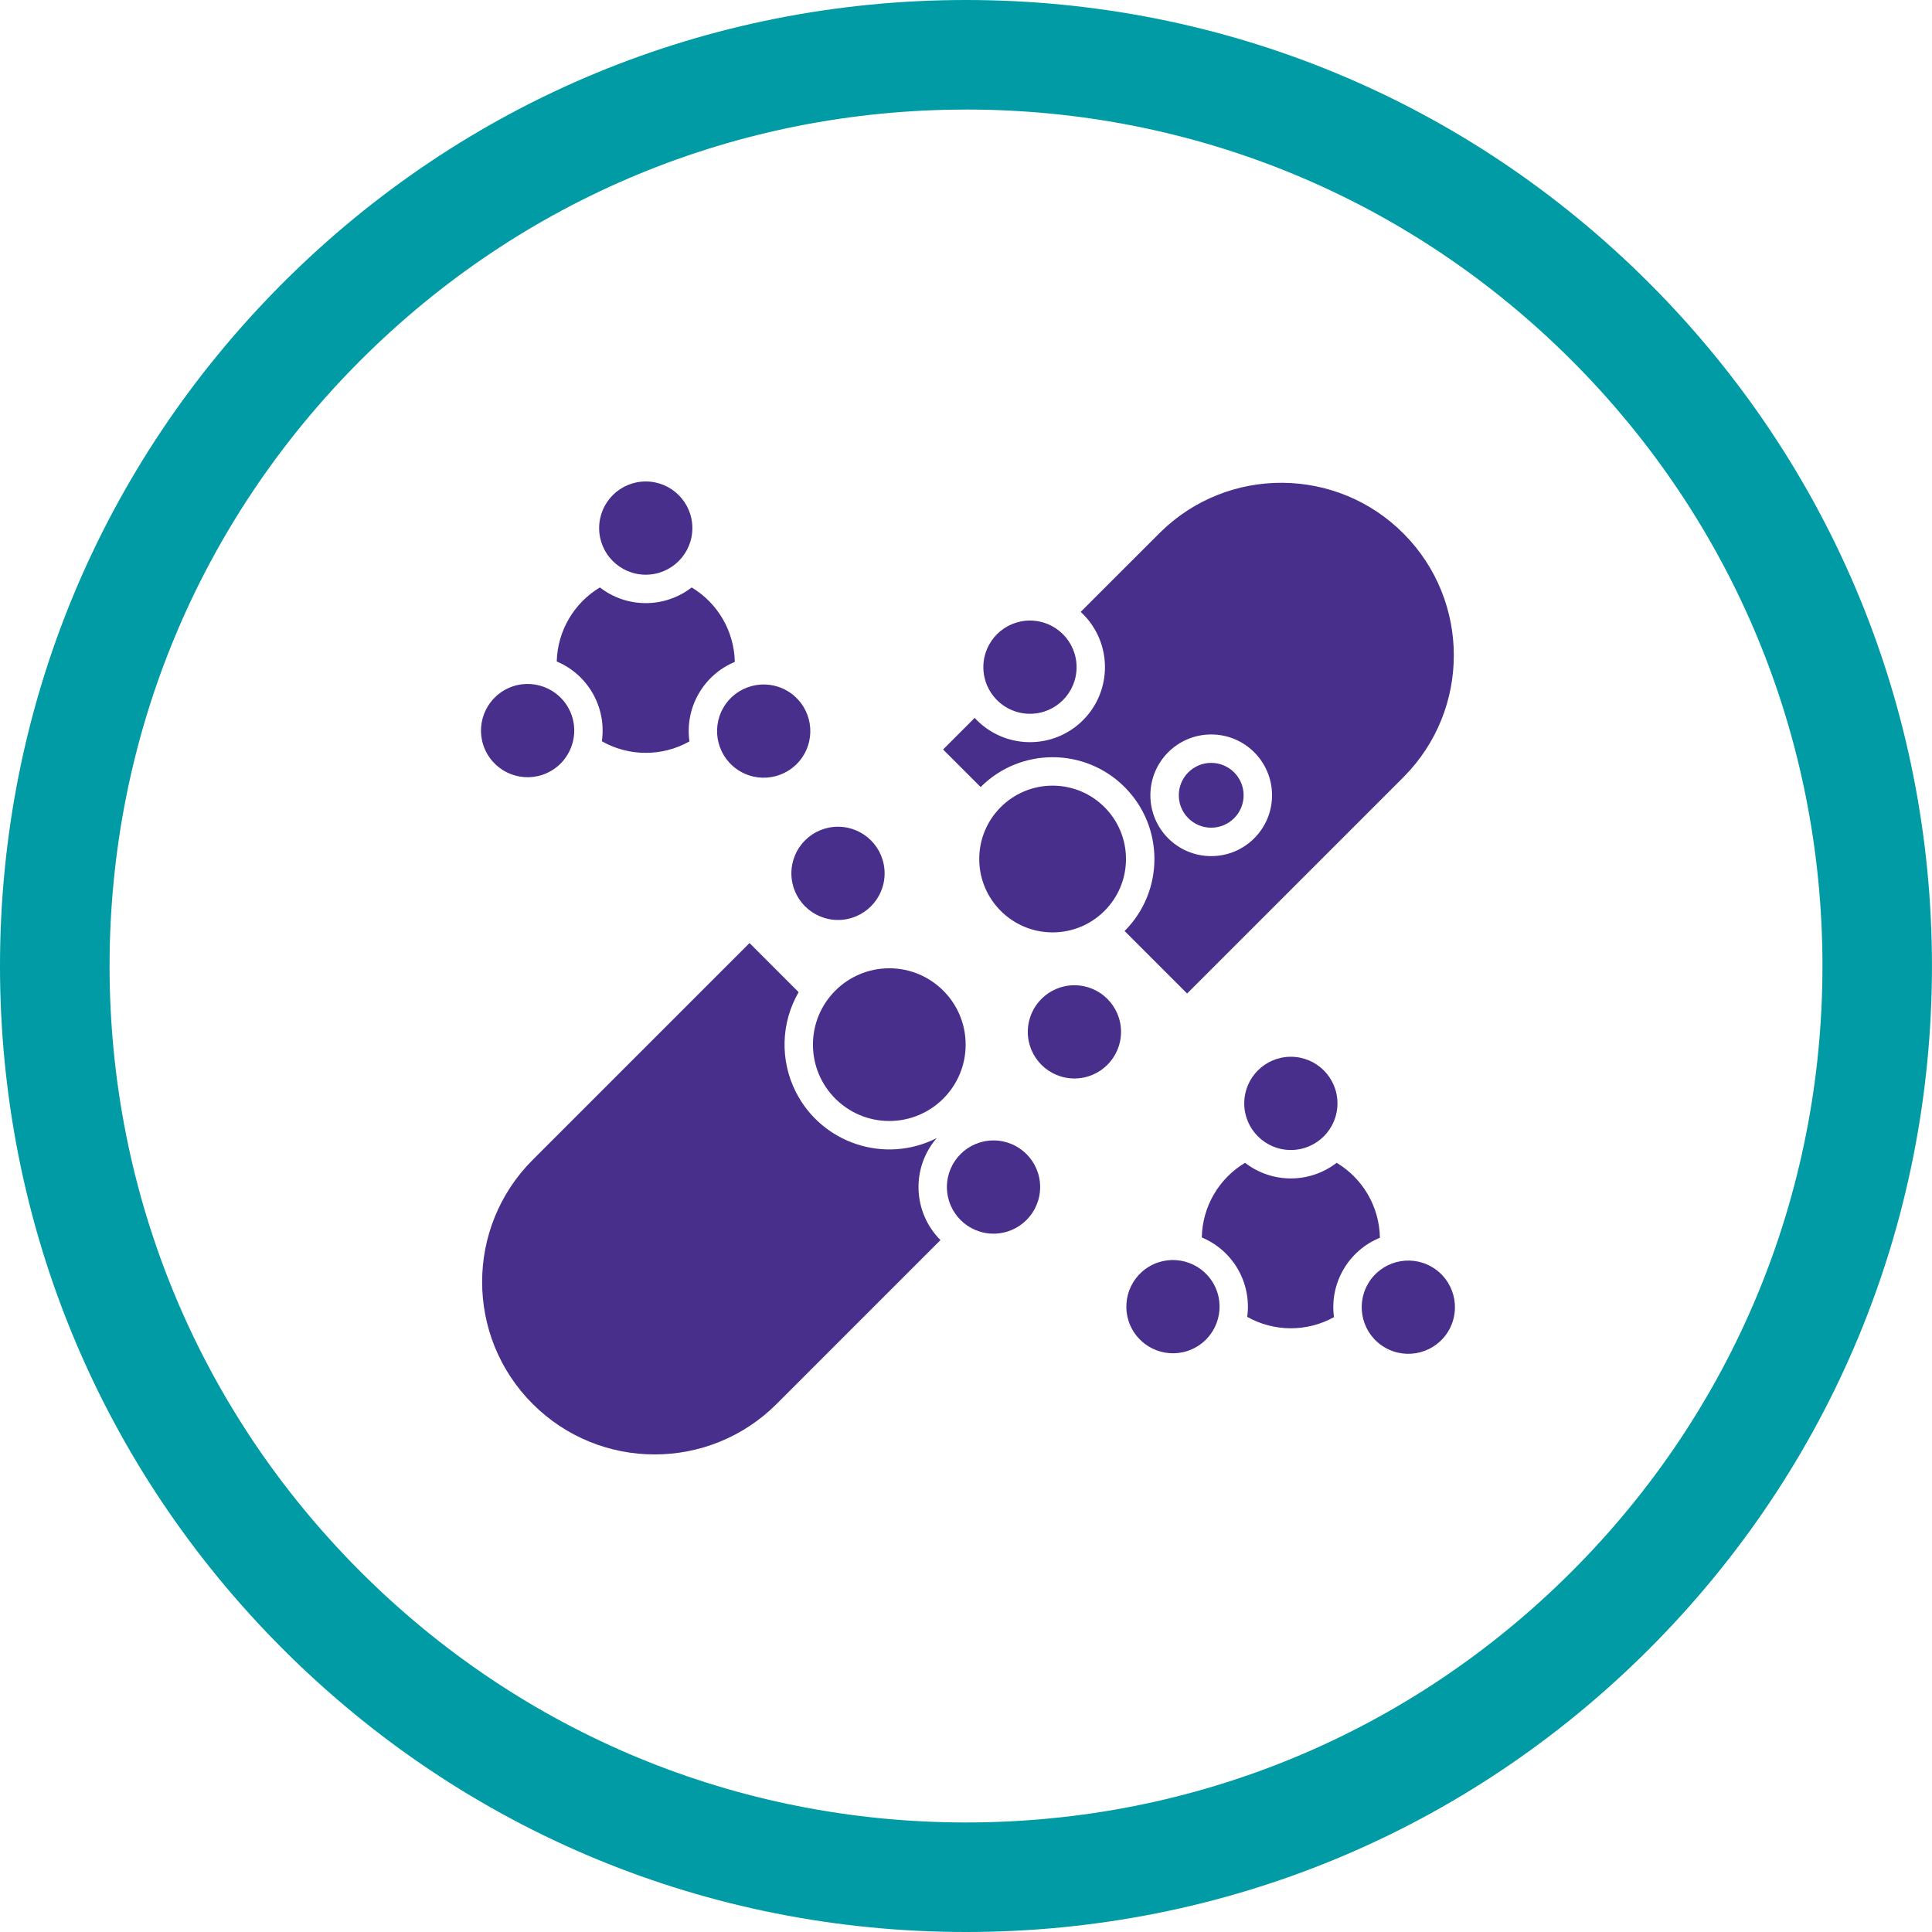
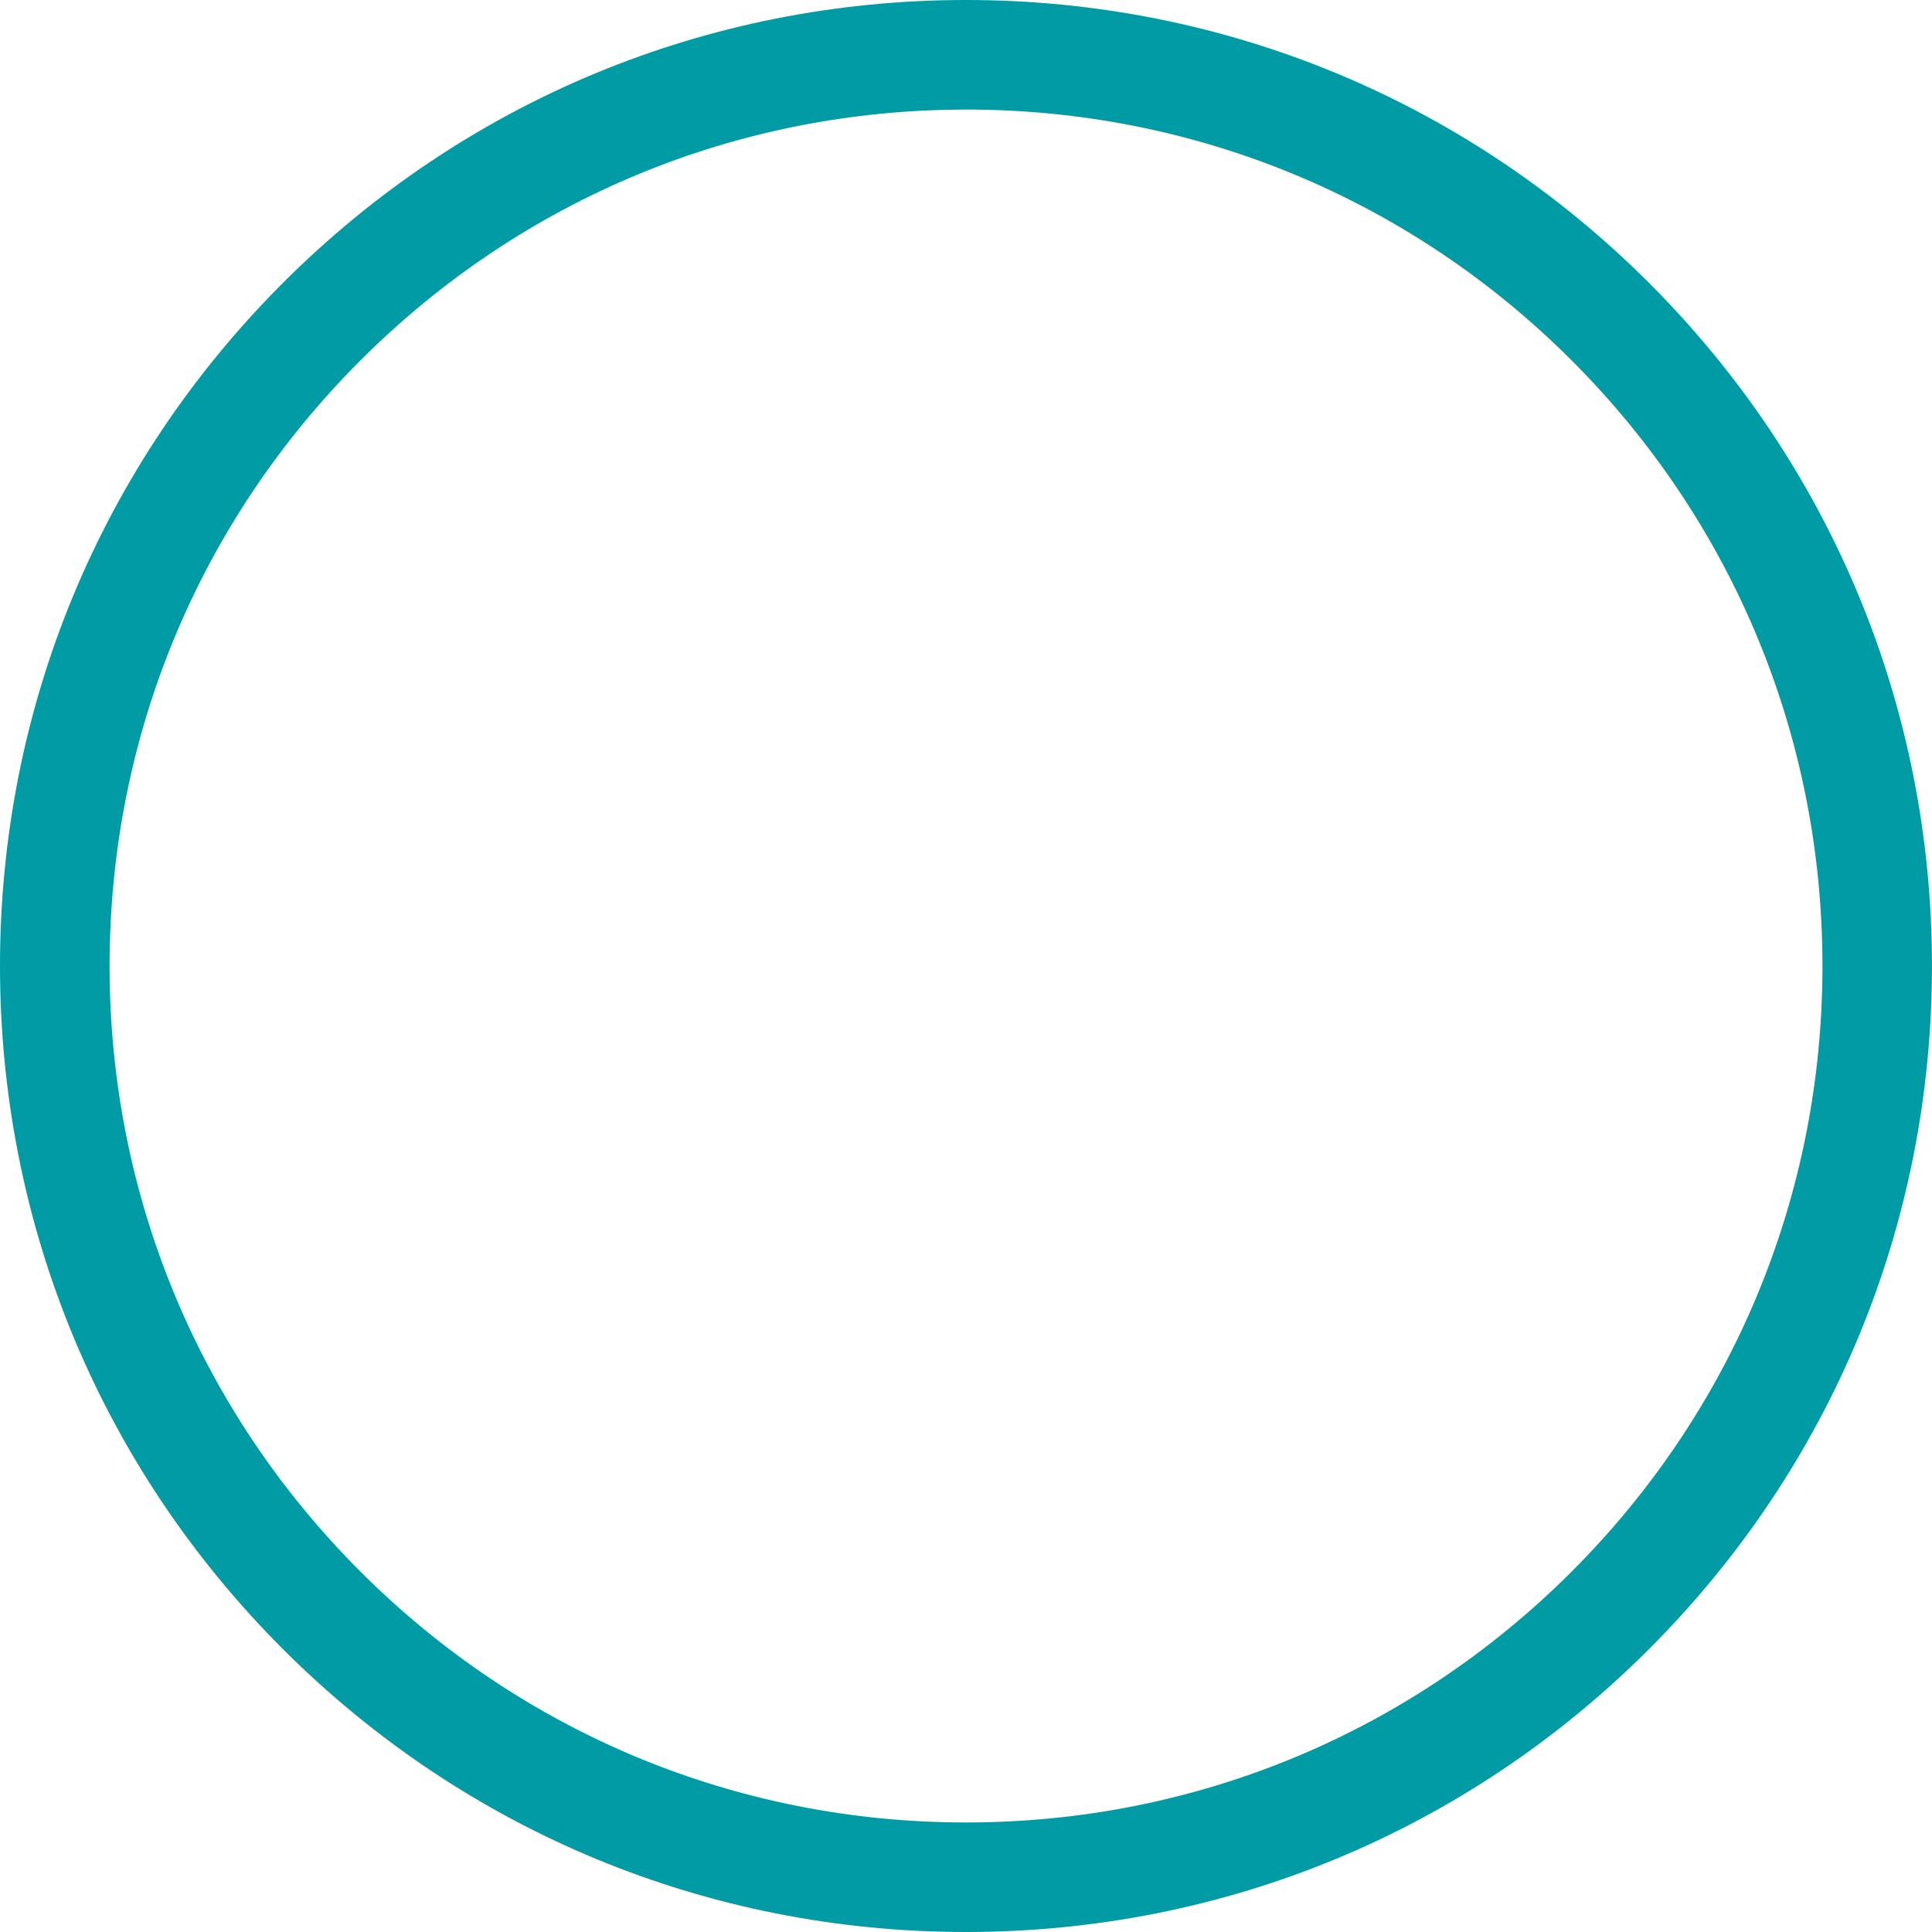
<svg xmlns="http://www.w3.org/2000/svg" viewBox="0 0 498.98 498.98" id="Layer_2">
  <defs>
    <style>
      .cls-1 {
        fill: #009ba4;
      }

      .cls-2 {
        fill: #482f8c;
        fill-rule: evenodd;
      }
    </style>
  </defs>
  <g data-name="Layer_1" id="Layer_1-2">
    <path d="M249.49,498.98c-66.64,0-129.29-25.95-176.42-73.07C25.95,378.78,0,316.13,0,249.49S25.95,120.2,73.07,73.07,182.85,0,249.49,0s129.29,25.95,176.41,73.07c47.12,47.12,73.07,109.77,73.07,176.42s-25.95,129.29-73.07,176.42c-47.12,47.12-109.77,73.07-176.41,73.07ZM249.49,28.3c-59.08,0-114.63,23.01-156.41,64.79S28.3,190.41,28.3,249.49s23.01,114.63,64.79,156.41c41.78,41.78,97.32,64.79,156.41,64.79s114.63-23.01,156.41-64.79c41.78-41.78,64.78-97.32,64.78-156.41s-23.01-114.63-64.78-156.41c-41.78-41.78-97.32-64.79-156.41-64.79Z" class="cls-1" />
-     <path d="M206.26,256.24l-12.68-12.68-56.01,56.01c-17.4,17.4-17.4,45.62,0,63.02,17.4,17.4,45.62,17.4,63.02,0h0l42.31-42.31c-7.17-7.17-7.6-18.66-.98-26.34-13.33,6.76-29.62,1.42-36.37-11.91-4.14-8.16-3.87-17.87.72-25.79ZM321.19,205.4c0-4.62-3.75-8.37-8.37-8.37-4.62,0-8.37,3.75-8.37,8.37s3.75,8.37,8.37,8.37h0c4.62,0,8.37-3.75,8.37-8.37h0ZM328.53,205.4c0,8.68-7.03,15.71-15.71,15.71-8.68,0-15.71-7.03-15.71-15.71,0-8.68,7.03-15.71,15.71-15.71h0c8.68,0,15.71,7.03,15.71,15.71ZM229.68,250.08c10.89,0,19.72,8.83,19.72,19.72,0,10.89-8.83,19.72-19.72,19.72-10.89,0-19.72-8.83-19.72-19.72h0c0-10.89,8.83-19.72,19.72-19.72ZM256.6,294.54c6.65,0,12.04,5.39,12.04,12.04s-5.39,12.04-12.04,12.04-12.04-5.39-12.04-12.04h0c0-6.65,5.39-12.04,12.04-12.04h0ZM271.86,202.91c10.47,0,18.95,8.49,18.95,18.95s-8.49,18.95-18.95,18.95-18.95-8.49-18.95-18.95c0-10.47,8.49-18.95,18.95-18.95h0ZM266.01,160.27c6.65,0,12.04,5.39,12.04,12.04,0,6.65-5.39,12.04-12.04,12.04-6.65,0-12.04-5.39-12.04-12.04h0c0-6.65,5.39-12.04,12.04-12.04ZM292.51,343.49c-3.32-5.76-1.35-13.12,4.41-16.45,5.76-3.32,13.12-1.35,16.45,4.41,3.32,5.76,1.35,13.12-4.41,16.45-5.76,3.33-13.12,1.35-16.45-4.41,0,0,0,0,0,0ZM374.16,343.63c-3.32,5.76-10.69,7.73-16.45,4.41-5.76-3.32-7.73-10.69-4.41-16.45,3.32-5.76,10.69-7.73,16.45-4.41,0,0,0,0,0,0,5.76,3.32,7.73,10.69,4.41,16.45,0,0,0,0,0,0ZM333.39,272.93c6.65,0,12.04,5.39,12.04,12.04,0,6.65-5.39,12.04-12.04,12.04-6.65,0-12.04-5.39-12.04-12.04h0c0-6.65,5.39-12.04,12.04-12.04h0ZM345.22,300.32c-6.97,5.38-16.69,5.38-23.66,0-6.8,4.07-11.02,11.36-11.17,19.28,8.11,3.38,12.93,11.81,11.73,20.51,6.95,3.91,15.44,3.93,22.41.07-1.18-8.74,3.7-17.17,11.86-20.5-.13-7.95-4.35-15.27-11.17-19.36h0ZM207.67,194.84c-3.32,5.76-10.69,7.73-16.45,4.41-5.76-3.32-7.73-10.69-4.41-16.45,3.32-5.76,10.69-7.73,16.45-4.41,0,0,0,0,0,0,5.76,3.33,7.73,10.69,4.41,16.45ZM166.78,124.35c6.65,0,12.04,5.39,12.04,12.04s-5.39,12.04-12.04,12.04-12.04-5.39-12.04-12.04h0c0-6.65,5.39-12.04,12.04-12.04ZM125.84,194.71c-3.33-5.76-1.35-13.12,4.41-16.45,5.76-3.33,13.12-1.35,16.45,4.41,3.33,5.76,1.35,13.12-4.41,16.45,0,0,0,0,0,0-5.76,3.33-13.12,1.35-16.45-4.41ZM178.64,151.72c-6.98,5.4-16.73,5.4-23.71,0-6.74,4.05-10.94,11.26-11.14,19.12,8.12,3.42,12.91,11.89,11.65,20.61,7.01,3.97,15.59,3.99,22.62.04-1.22-8.72,3.6-17.16,11.72-20.54-.16-7.9-4.37-15.16-11.14-19.23ZM216.43,213.52c6.65,0,12.04,5.39,12.04,12.04s-5.39,12.04-12.04,12.04-12.04-5.39-12.04-12.04,5.39-12.04,12.04-12.04h0ZM277.49,254.46c6.65,0,12.04,5.39,12.04,12.04,0,6.65-5.39,12.04-12.04,12.04-6.65,0-12.04-5.39-12.04-12.04h0c0-6.65,5.39-12.04,12.04-12.04h0ZM306.59,256.59l-16.14-16.14c10.27-10.27,10.27-26.91,0-37.18-10.27-10.27-26.91-10.27-37.18,0h0l-9.7-9.7,8.16-8.16c7.24,7.88,19.5,8.4,27.38,1.17,7.88-7.24,8.4-19.5,1.17-27.38-.37-.4-.76-.79-1.17-1.17l20.48-20.47c17.5-17.3,45.72-17.14,63.02.36,17.16,17.36,17.16,45.3,0,62.66l-56.01,56.01Z" class="cls-2" />
  </g>
</svg>